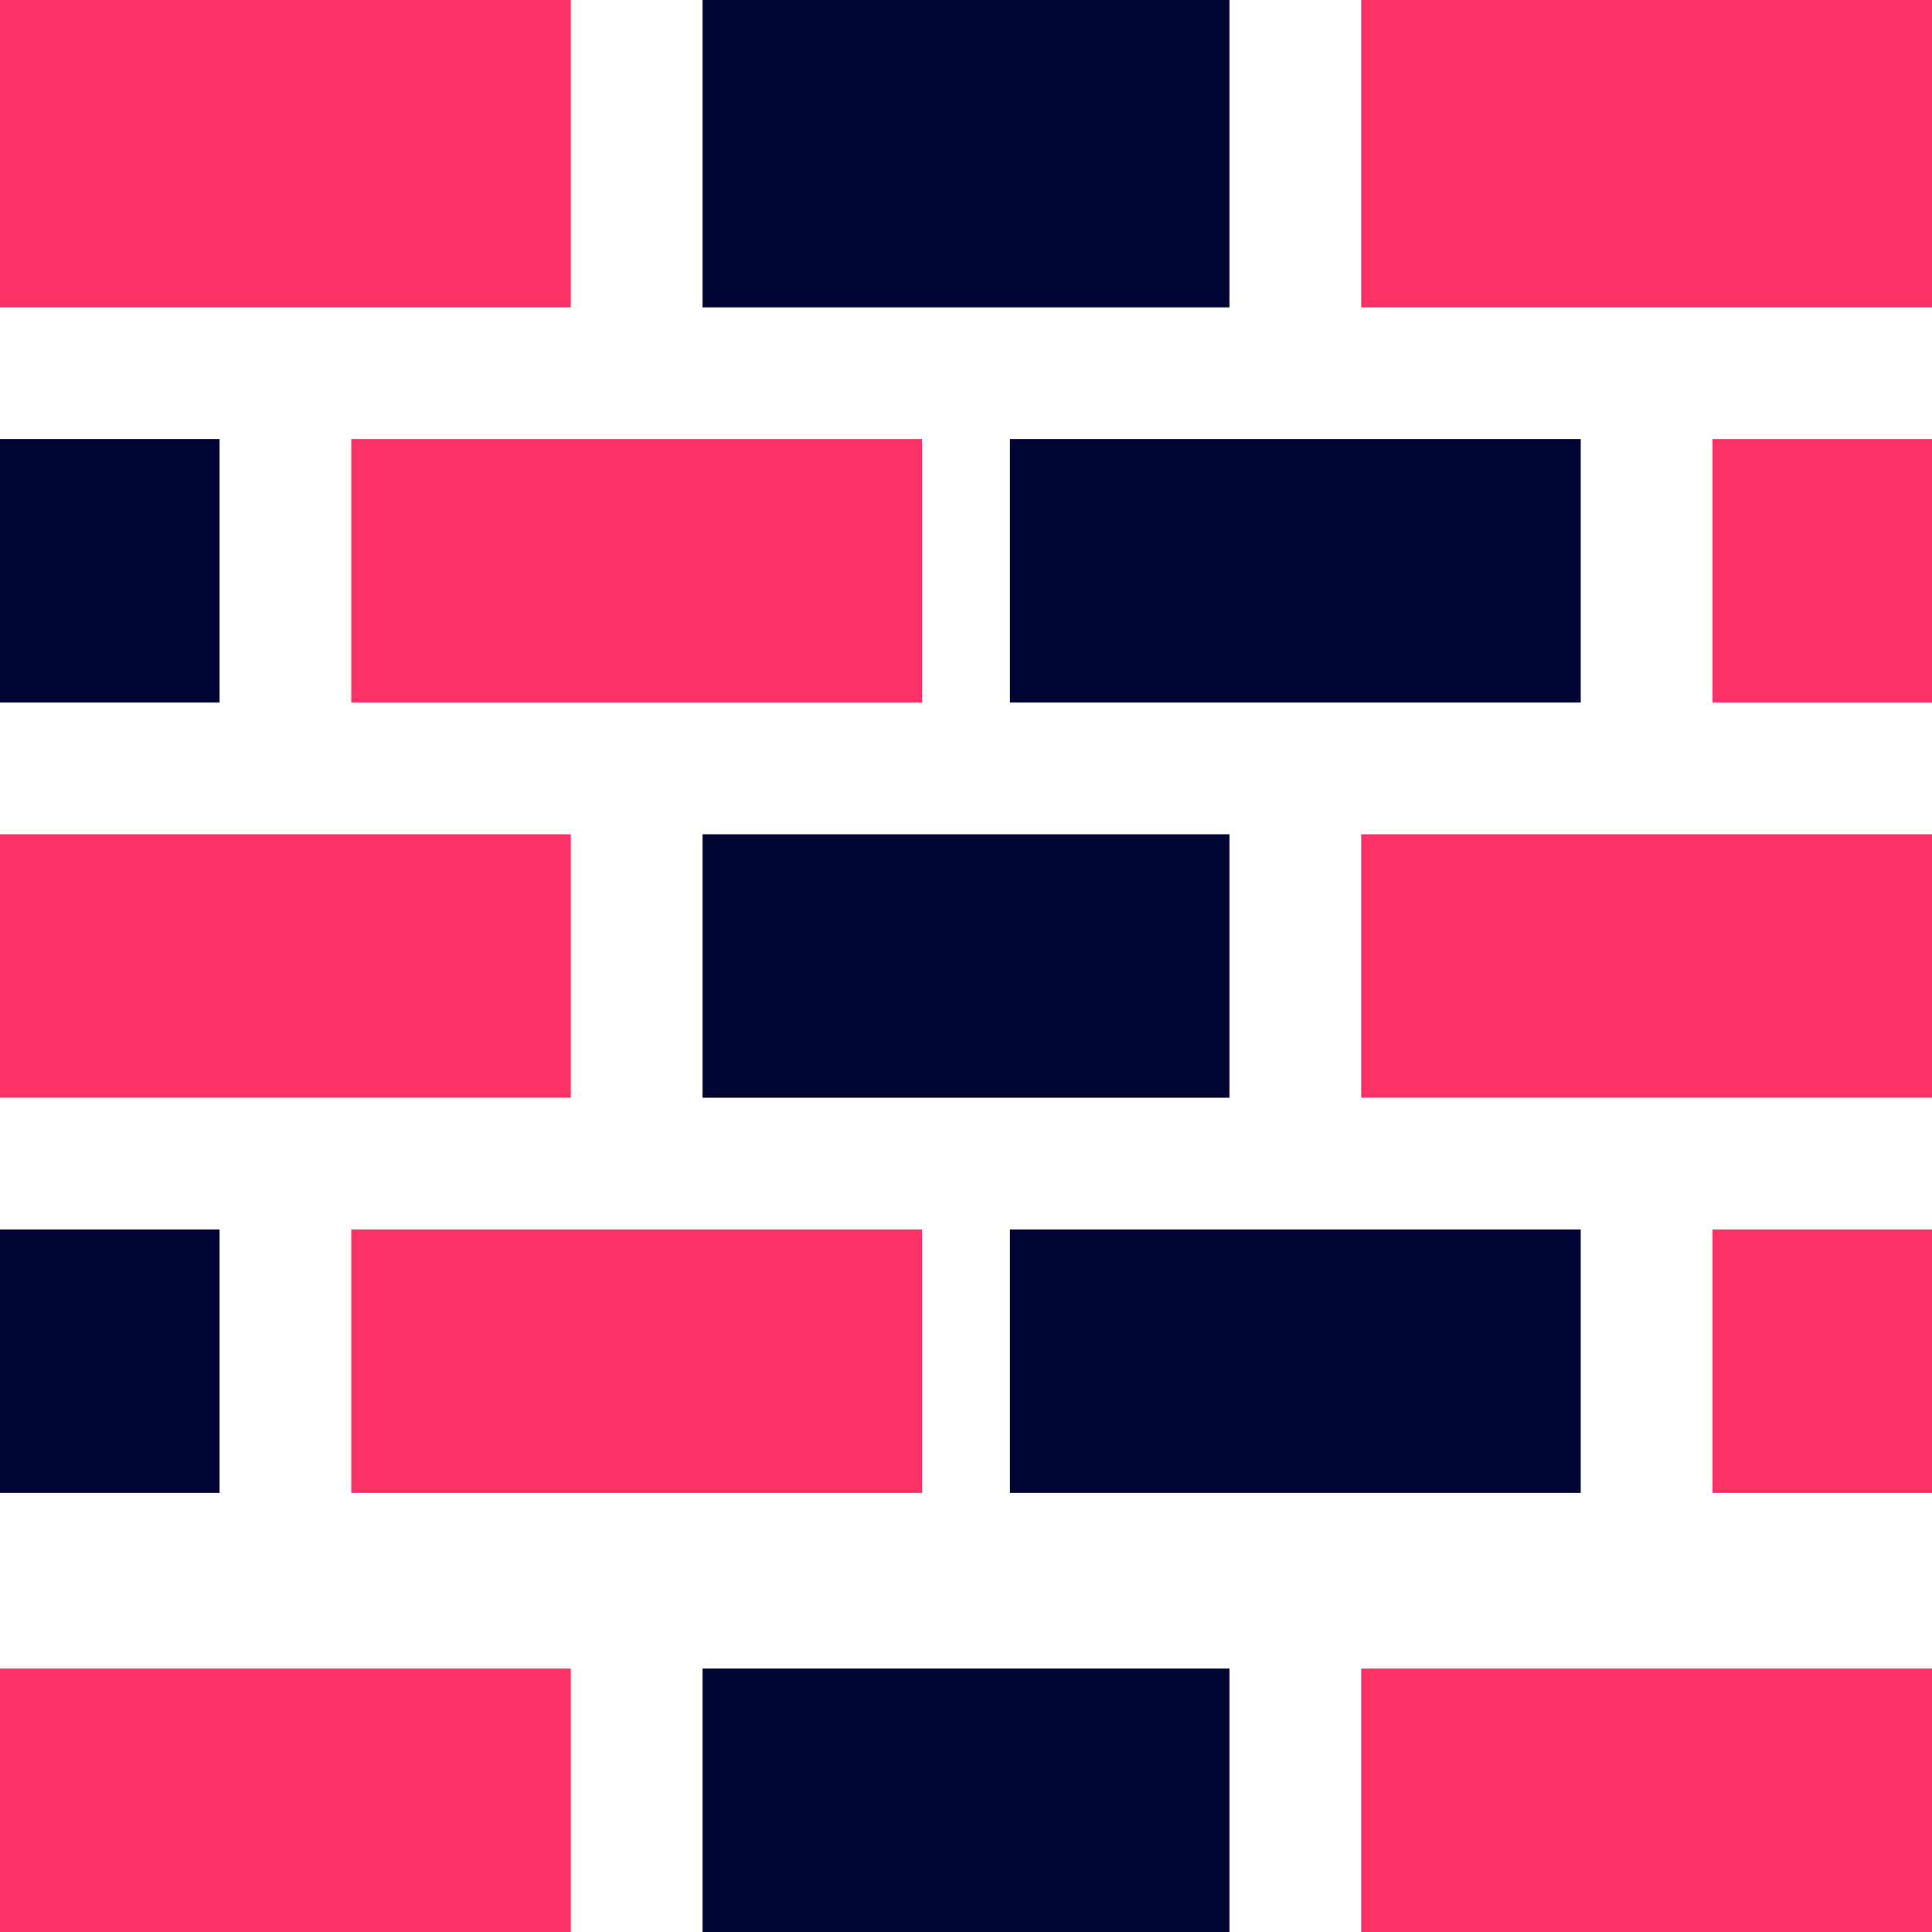
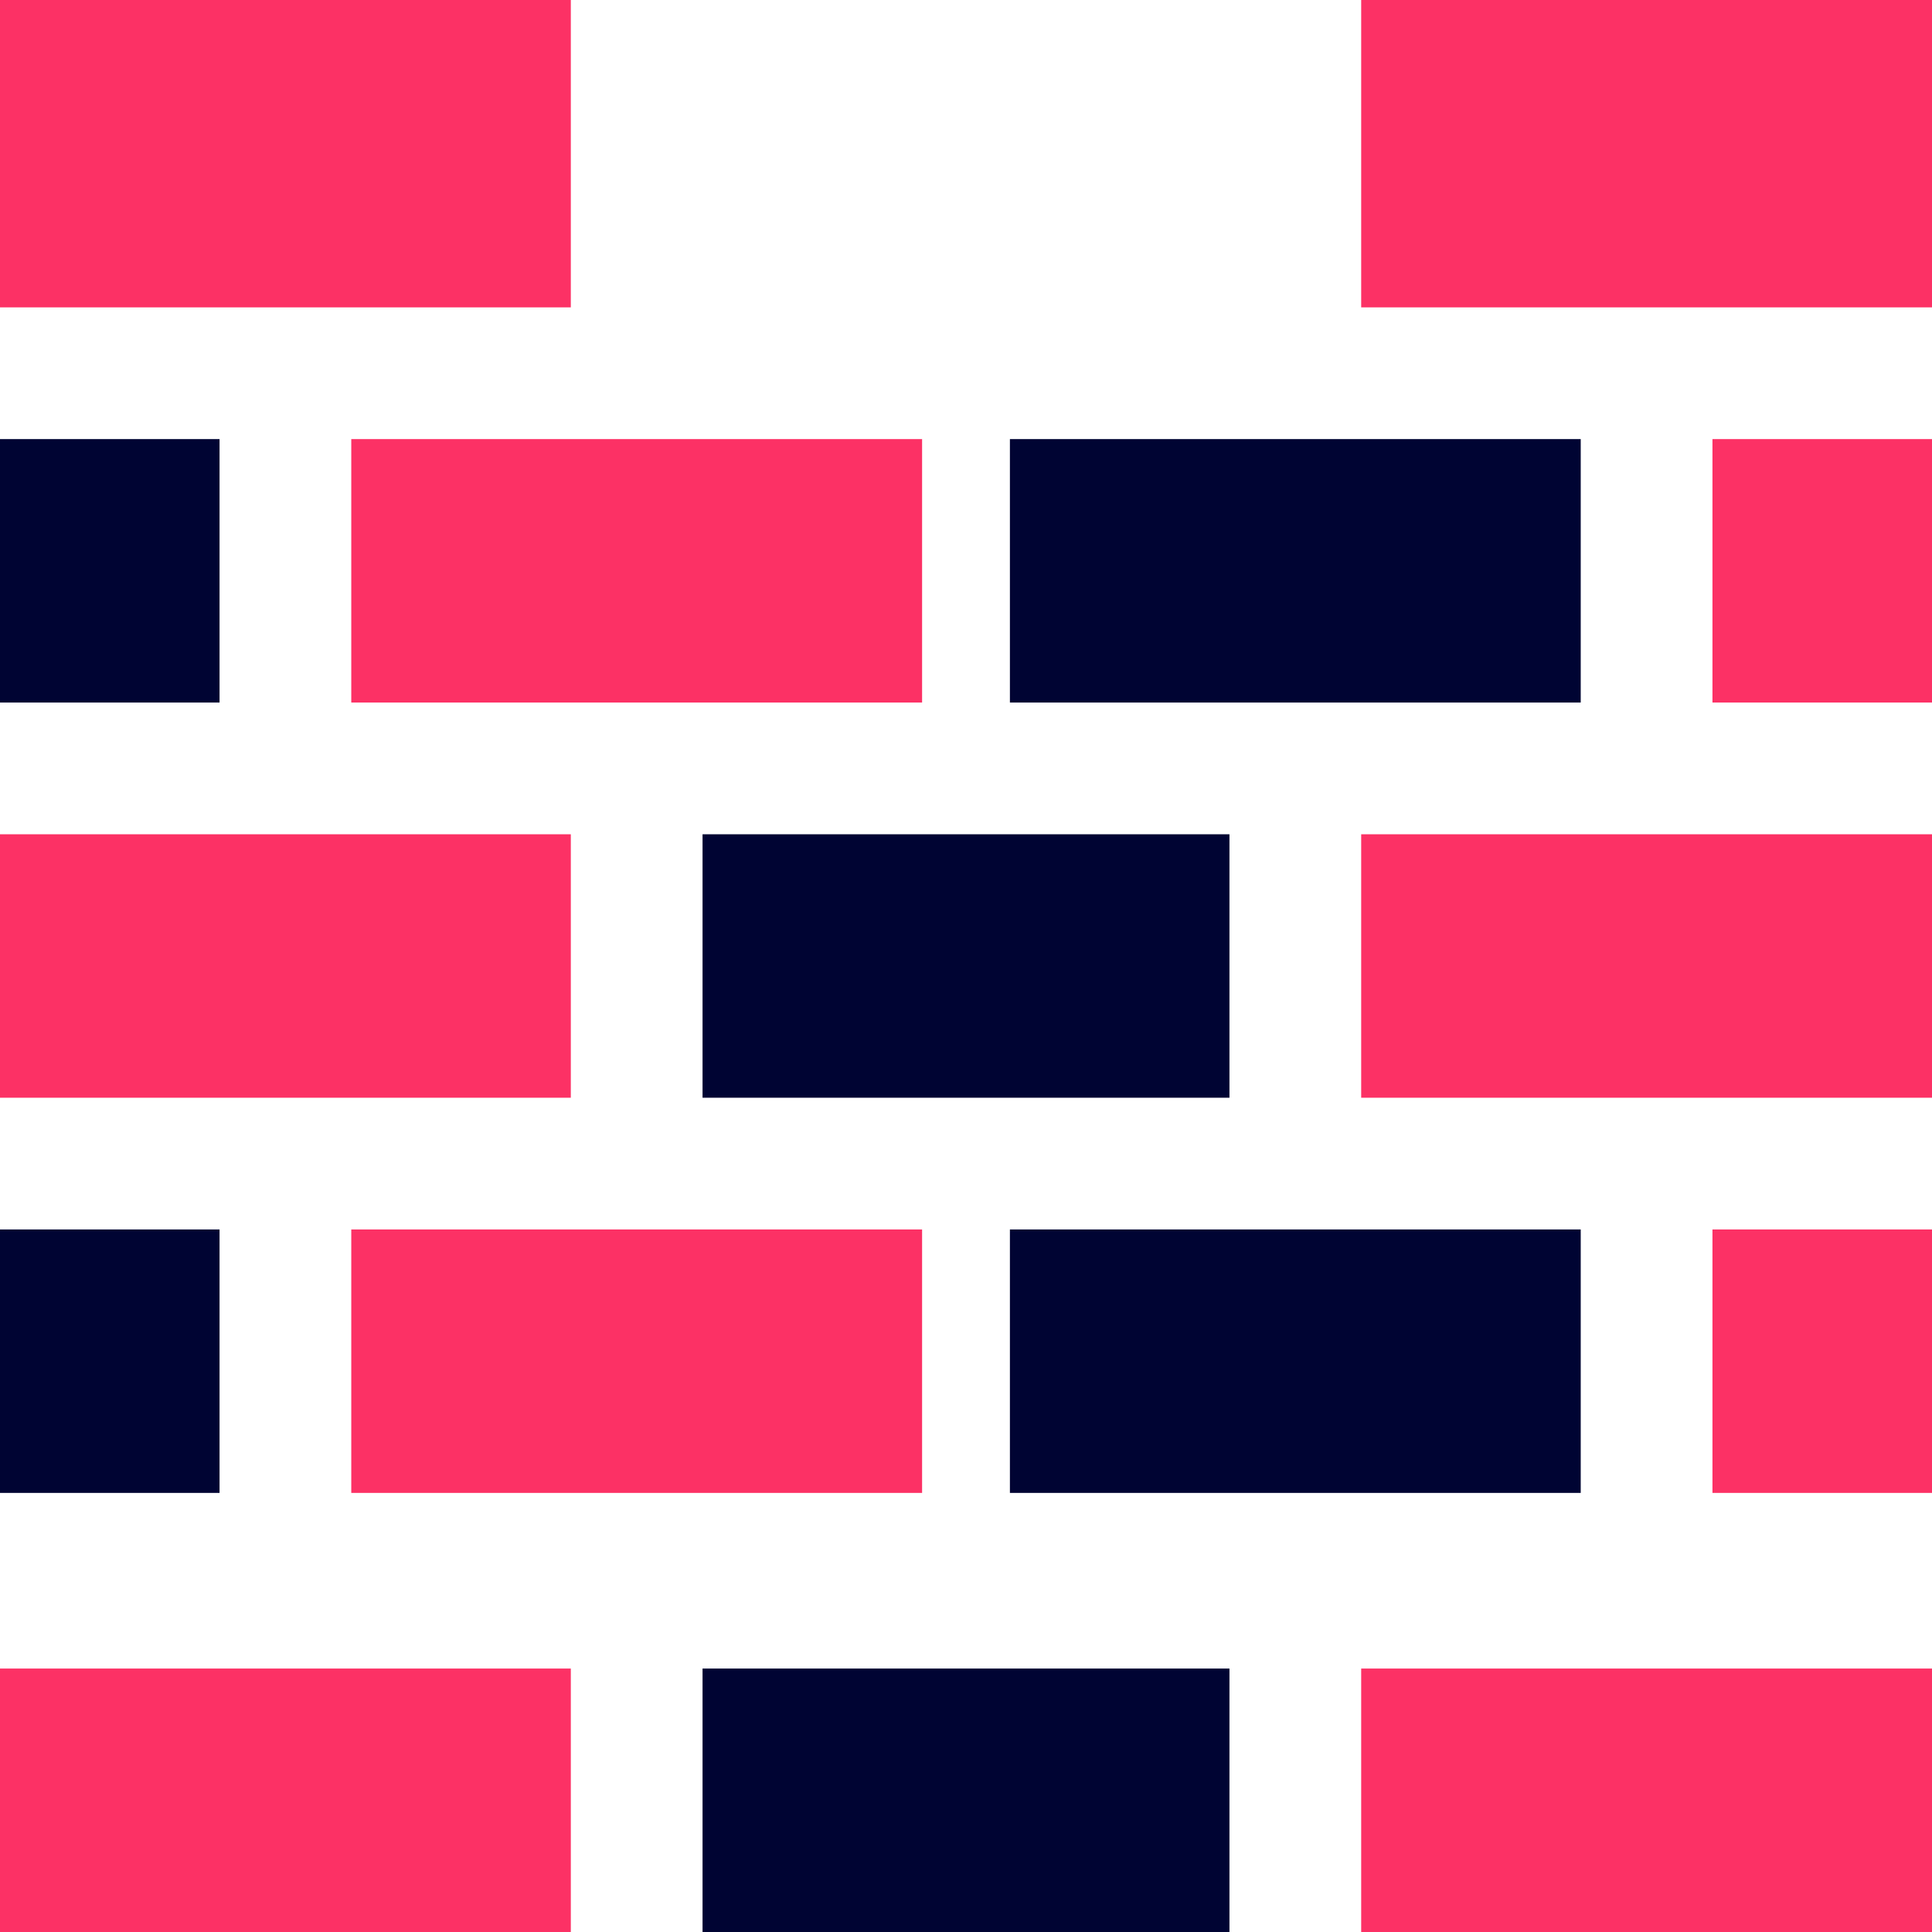
<svg xmlns="http://www.w3.org/2000/svg" width="44" height="44" viewBox="0 0 44 44">
  <g id="icons8-brick-wall" transform="translate(-0.18 0.08)">
    <g id="Group_4185" data-name="Group 4185" transform="translate(0 0)">
      <rect id="Rectangle_2092" data-name="Rectangle 2092" width="13" height="7" transform="translate(0.18 -0.08)" fill="#fc3165" />
-       <rect id="Rectangle_2093" data-name="Rectangle 2093" width="12" height="7" transform="translate(16.18 -0.08)" fill="#000433" />
      <rect id="Rectangle_2094" data-name="Rectangle 2094" width="13" height="7" transform="translate(31.18 -0.08)" fill="#fc3165" />
      <rect id="Rectangle_2095" data-name="Rectangle 2095" width="13" height="6" transform="translate(0.18 18.92)" fill="#fc3165" />
      <rect id="Rectangle_2096" data-name="Rectangle 2096" width="12" height="6" transform="translate(16.18 18.92)" fill="#000433" />
      <rect id="Rectangle_2097" data-name="Rectangle 2097" width="13" height="6" transform="translate(31.18 18.92)" fill="#fc3165" />
      <rect id="Rectangle_2098" data-name="Rectangle 2098" width="13" height="6" transform="translate(0.18 37.92)" fill="#fc3165" />
      <rect id="Rectangle_2099" data-name="Rectangle 2099" width="12" height="6" transform="translate(16.18 37.92)" fill="#000433" />
      <rect id="Rectangle_2100" data-name="Rectangle 2100" width="13" height="6" transform="translate(31.18 37.92)" fill="#fc3165" />
      <rect id="Rectangle_2101" data-name="Rectangle 2101" width="13" height="6" transform="translate(8.18 9.92)" fill="#fc3165" />
      <rect id="Rectangle_2102" data-name="Rectangle 2102" width="13" height="6" transform="translate(23.18 9.92)" fill="#000433" />
      <rect id="Rectangle_2103" data-name="Rectangle 2103" width="5" height="6" transform="translate(39.18 9.92)" fill="#fc3165" />
      <rect id="Rectangle_2104" data-name="Rectangle 2104" width="5" height="6" transform="translate(0.18 9.92)" fill="#000433" />
      <rect id="Rectangle_2105" data-name="Rectangle 2105" width="13" height="6" transform="translate(8.18 27.92)" fill="#fc3165" />
      <rect id="Rectangle_2106" data-name="Rectangle 2106" width="13" height="6" transform="translate(23.18 27.92)" fill="#000433" />
      <rect id="Rectangle_2107" data-name="Rectangle 2107" width="5" height="6" transform="translate(39.18 27.92)" fill="#fc3165" />
      <rect id="Rectangle_2108" data-name="Rectangle 2108" width="5" height="6" transform="translate(0.18 27.92)" fill="#000433" />
    </g>
  </g>
</svg>